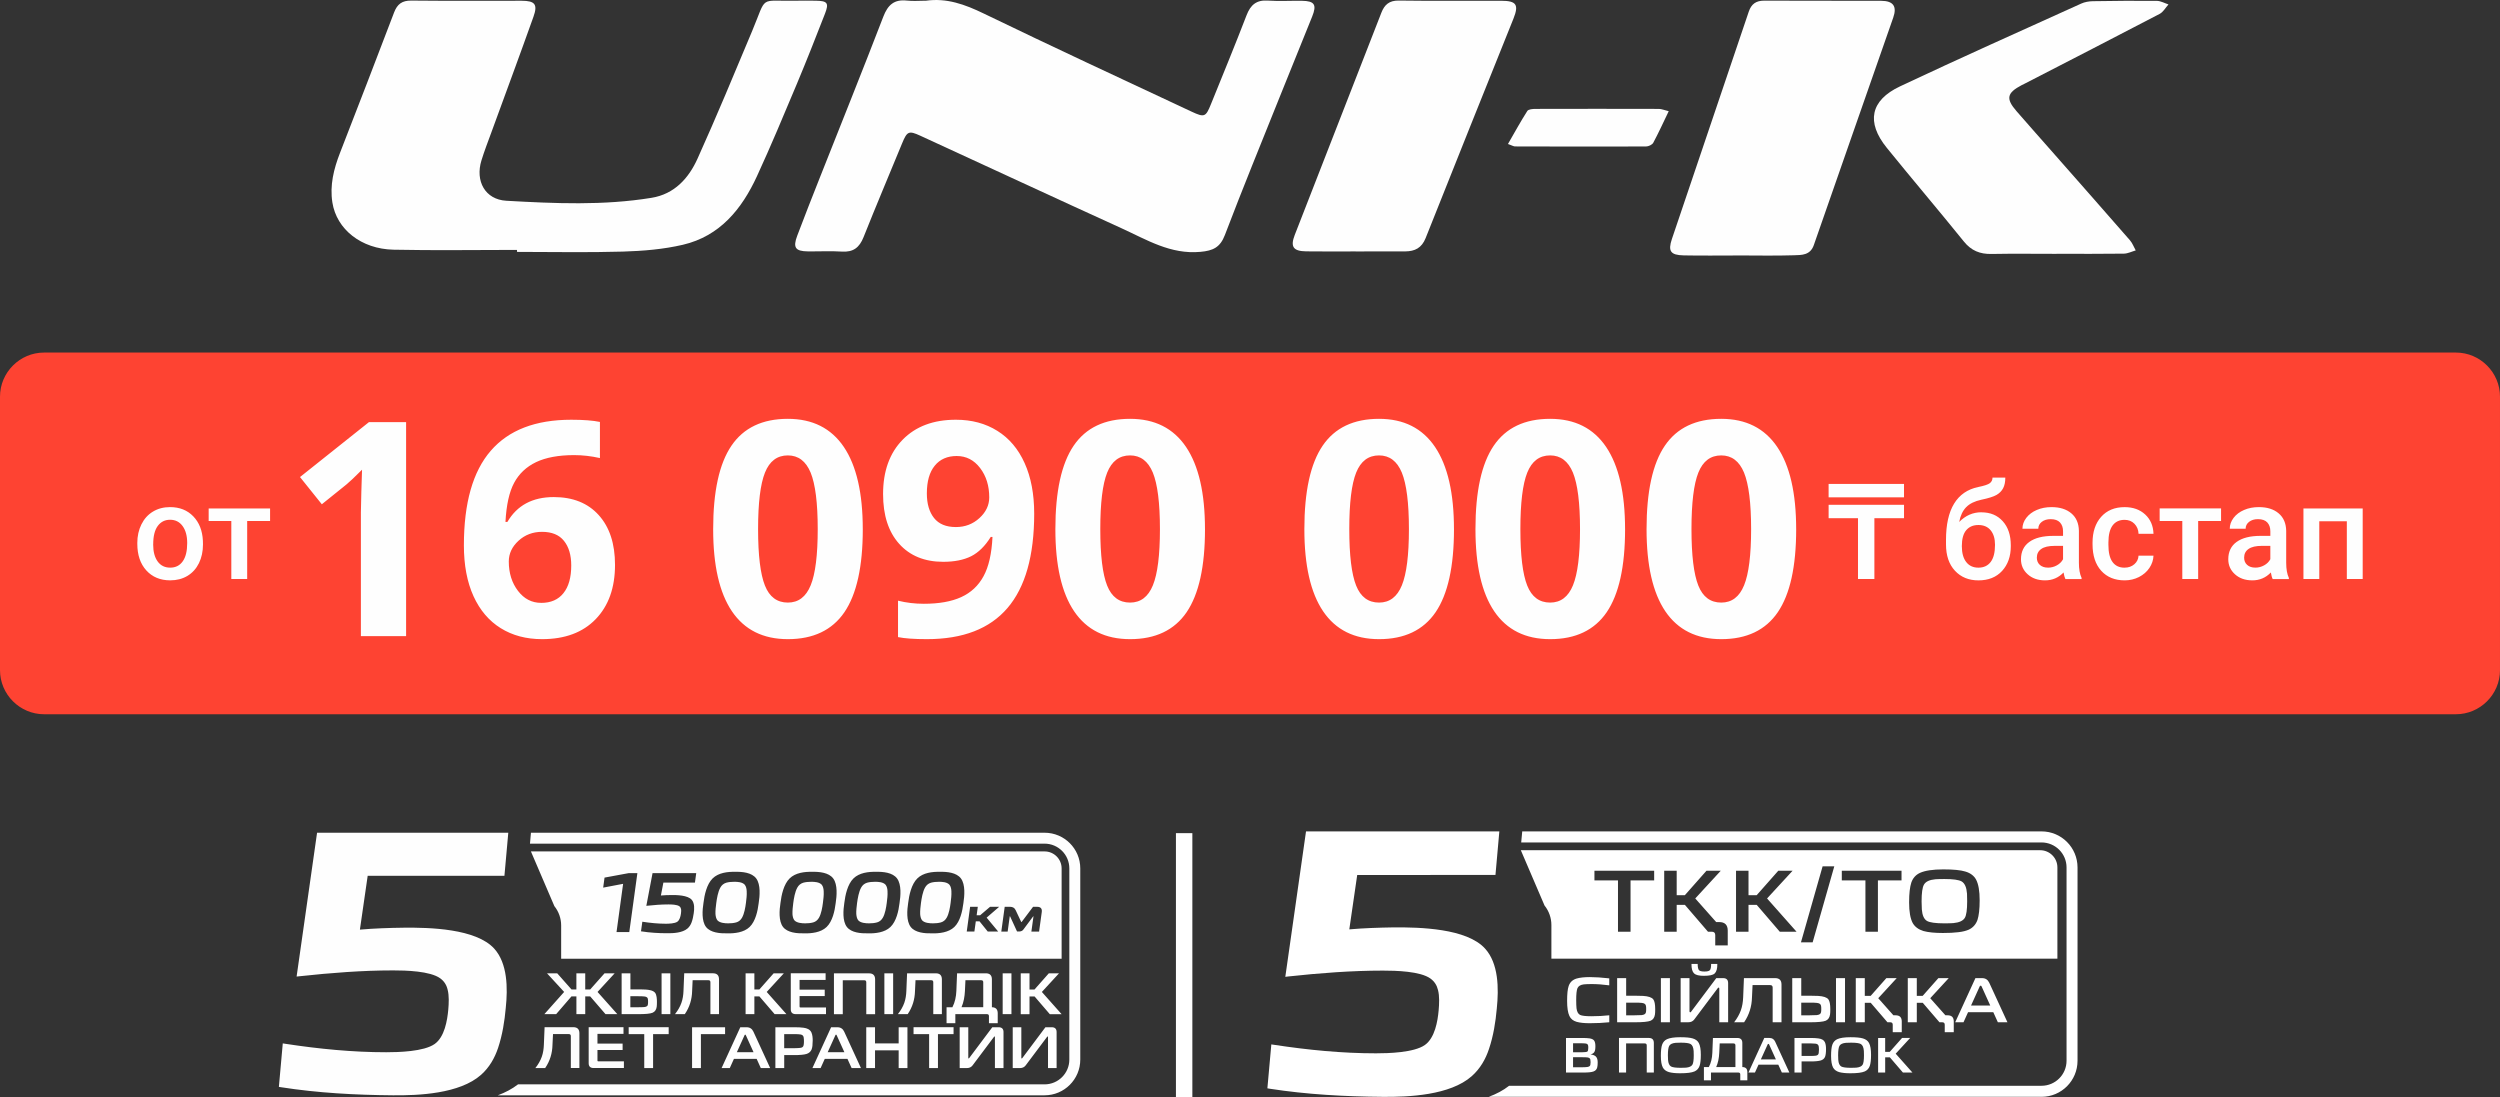
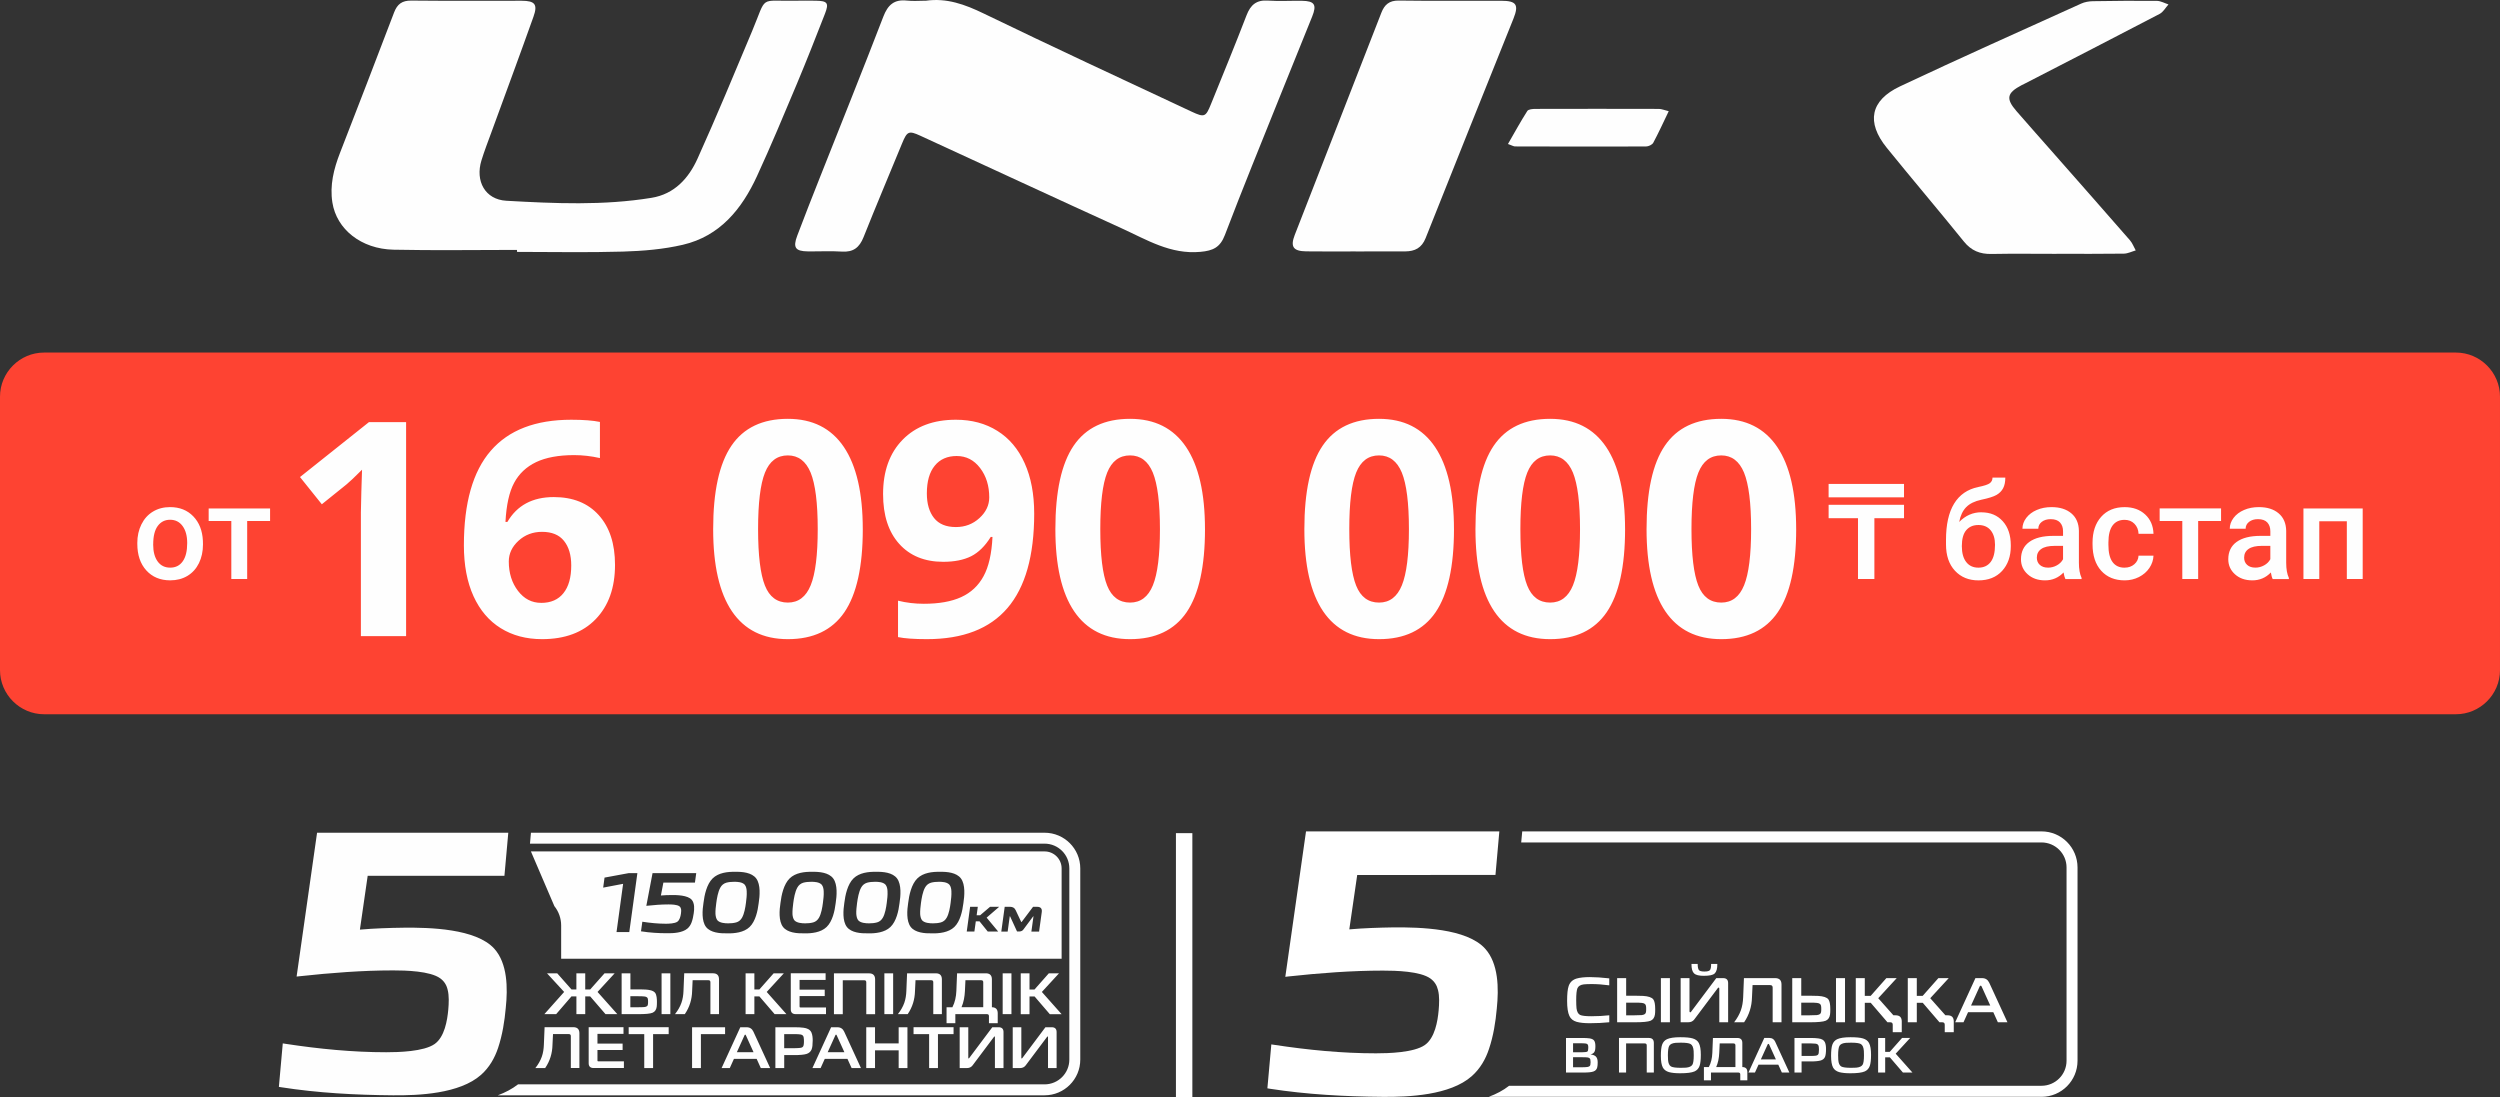
<svg xmlns="http://www.w3.org/2000/svg" xml:space="preserve" width="72.931mm" height="32.003mm" version="1.1" style="shape-rendering:geometricPrecision; text-rendering:geometricPrecision; image-rendering:optimizeQuality; fill-rule:evenodd; clip-rule:evenodd" viewBox="0 0 2173.3 953.66">
  <rect x="0" y="0" width="2173.3" height="953.66" fill="#333333" stroke="none" />
  <defs>
    <style type="text/css">
   
    .fil0 {fill:#FE4332}
    .fil2 {fill:#FEFEFE}
    .fil3 {fill:white}
    .fil5 {fill:#FEFEFE;fill-rule:nonzero}
    .fil1 {fill:#FEFEFE;fill-rule:nonzero}
    .fil4 {fill:white;fill-rule:nonzero}
   
  </style>
  </defs>
  <g id="Слой_x0020_1">
    <path class="fil0" d="M38.32 306.48l2096.64 0c21.08,0 38.33,17.25 38.33,38.33l0 237.77c0,21.08 -17.25,38.32 -38.33,38.32l-2096.64 0c-21.08,0 -38.32,-17.25 -38.32,-38.32l0 -237.77c0,-21.08 17.25,-38.33 38.32,-38.33z" />
    <path class="fil1" d="M119.36 472.11c0,-6.02 1.18,-11.46 3.58,-16.27 2.39,-4.82 5.73,-8.52 10.04,-11.11 4.31,-2.6 9.26,-3.9 14.86,-3.9 8.29,0 15.02,2.68 20.17,8.01 5.15,5.35 7.94,12.4 8.37,21.21l0.07 3.24c0,6.07 -1.17,11.45 -3.48,16.23 -2.33,4.75 -5.65,8.46 -9.98,11.08 -4.35,2.61 -9.34,3.9 -15.02,3.9 -8.65,0 -15.58,-2.9 -20.79,-8.65 -5.2,-5.76 -7.81,-13.47 -7.81,-23.08l0 -0.67 0 0 -0.01 0.01 0 -0.01zm13.79 1.17c0,6.31 1.31,11.25 3.93,14.83 2.6,3.58 6.24,5.35 10.89,5.35 4.64,0 8.28,-1.82 10.87,-5.46 2.6,-3.64 3.9,-8.94 3.9,-15.96 0,-6.2 -1.35,-11.12 -4.01,-14.75 -2.64,-3.62 -6.28,-5.46 -10.85,-5.46 -4.48,0 -8.07,1.79 -10.71,5.35 -2.66,3.58 -3.98,8.89 -3.98,16.03l-0.03 0.03 -0.02 0.04 0.01 0zm101.63 -20.36l-19.9 0 0 50.42 -13.79 0 0 -50.42 -19.69 0 0 -10.93 53.39 0 0 10.93 0.01 0 -0.01 0 -0.01 0zm1487.73 -7.55c7.74,0 13.9,2.57 18.54,7.75 4.67,5.15 6.98,12.16 6.98,21.02l0 0.69c0,8.83 -2.54,15.97 -7.56,21.48 -5.05,5.48 -11.9,8.22 -20.58,8.22 -8.44,0 -15.26,-2.8 -20.43,-8.4 -5.2,-5.6 -7.76,-13.23 -7.76,-22.9l0 -3.97c0,-13.23 2.34,-23.71 7.02,-31.41 4.7,-7.71 11.68,-12.54 20.99,-14.48 5.21,-1.05 8.6,-2.17 10.12,-3.36 1.53,-1.18 2.3,-2.8 2.3,-4.85l11.13 0c0,3.81 -0.65,6.92 -1.9,9.27 -1.25,2.4 -3.16,4.31 -5.73,5.81 -2.57,1.48 -6.98,2.89 -13.29,4.2 -5.73,1.24 -10.11,3.39 -13.12,6.47 -3,3.1 -5.02,7.36 -6.04,12.85 5.48,-5.64 11.94,-8.44 19.31,-8.44l0.03 0 0 0 0.01 0.03zm-2.72 11.03c-4.47,0 -7.97,1.51 -10.51,4.51 -2.54,3 -3.81,7.61 -3.81,13.85 0,5.92 1.25,10.51 3.77,13.77 2.5,3.28 6.04,4.94 10.64,4.94 4.59,0 8.14,-1.65 10.66,-4.95 2.52,-3.31 3.77,-8.29 3.77,-14.94 0,-5.3 -1.25,-9.49 -3.77,-12.57 -2.52,-3.08 -6.11,-4.62 -10.75,-4.62l-0.01 0 0.01 0 0 0zm75.7 46.95c-0.62,-1.17 -1.15,-3.07 -1.59,-5.69 -4.41,4.59 -9.77,6.86 -16.11,6.86 -6.18,0 -11.21,-1.77 -15.1,-5.3 -3.9,-3.51 -5.81,-7.86 -5.81,-13.05 0,-6.54 2.42,-11.6 7.27,-15.08 4.85,-3.5 11.81,-5.25 20.86,-5.25l8.44 0 0 -4.03c0,-3.19 -0.89,-5.69 -2.66,-7.63 -1.79,-1.92 -4.48,-2.87 -8.11,-2.87 -3.14,0 -5.7,0.78 -7.74,2.35 -1.99,1.56 -3,3.57 -3,5.98l-13.79 0c0,-3.39 1.13,-6.53 3.34,-9.45 2.24,-2.92 5.26,-5.23 9.1,-6.86 3.84,-1.67 8.11,-2.49 12.86,-2.49 7.18,0 12.92,1.79 17.2,5.41 4.29,3.61 6.46,8.68 6.58,15.22l0 27.7c0,5.52 0.77,9.93 2.33,13.23l0 0.97 -14.08 0 -0.02 0 0.02 -0.03 -0.01 0zm-15.15 -9.88c2.74,0 5.29,-0.66 7.7,-1.99 2.4,-1.31 4.23,-3.11 5.41,-5.34l0 -11.6 -7.43 0c-5.1,0 -8.94,0.89 -11.49,2.68 -2.57,1.79 -3.86,4.31 -3.86,7.57 0,2.65 0.89,4.74 2.64,6.31 1.77,1.56 4.12,2.35 7.05,2.35l0 0.01 0 0 -0.01 0.01zm66.55 0c3.44,0 6.3,-1.01 8.56,-3 2.28,-1.98 3.48,-4.47 3.62,-7.43l13 0c-0.13,3.84 -1.35,7.39 -3.57,10.71 -2.23,3.3 -5.25,5.92 -9.07,7.87 -3.81,1.91 -7.94,2.89 -12.38,2.89 -8.6,0 -15.41,-2.8 -20.41,-8.33 -5.03,-5.56 -7.55,-13.25 -7.55,-23.05l0 -1.41c0,-9.35 2.5,-16.83 7.49,-22.45 5.02,-5.61 11.79,-8.42 20.41,-8.42 7.31,0 13.27,2.13 17.86,6.38 4.59,4.24 7.01,9.85 7.23,16.78l-13 0c-0.12,-3.54 -1.35,-6.42 -3.59,-8.72 -2.23,-2.28 -5.11,-3.39 -8.6,-3.39 -4.47,0 -7.91,1.63 -10.33,4.85 -2.41,3.24 -3.65,8.14 -3.67,14.72l0 2.2c0,6.66 1.18,11.61 3.59,14.9 2.4,3.28 5.88,4.91 10.43,4.91l0.02 0 -0.02 0 -0.01 -0.01zm83.92 -40.55l-19.9 0 0 50.42 -13.79 0 0 -50.42 -19.69 0 0 -10.94 53.38 0 0 10.94 0.03 0 -0.03 0zm44.89 50.42c-0.63,-1.17 -1.15,-3.07 -1.59,-5.69 -4.41,4.59 -9.77,6.86 -16.11,6.86 -6.18,0 -11.21,-1.76 -15.1,-5.29 -3.9,-3.52 -5.81,-7.87 -5.81,-13.06 0,-6.54 2.41,-11.59 7.27,-15.07 4.85,-3.5 11.81,-5.26 20.86,-5.26l8.44 0 0 -4.03c0,-3.18 -0.89,-5.69 -2.65,-7.63 -1.79,-1.91 -4.48,-2.87 -8.11,-2.87 -3.15,0 -5.69,0.78 -7.74,2.35 -1.99,1.57 -3,3.57 -3,5.98l-13.79 0c0,-3.39 1.13,-6.53 3.34,-9.45 2.23,-2.92 5.26,-5.22 9.1,-6.86 3.82,-1.67 8.11,-2.49 12.86,-2.49 7.18,0 12.92,1.79 17.18,5.41 4.29,3.61 6.46,8.68 6.58,15.22l0 27.7c0,5.52 0.77,9.93 2.33,13.23l0 0.97 -14.08 0 -0.03 0 0.03 -0.02 0 -0zm-15.16 -9.89c2.73,0 5.29,-0.66 7.7,-1.99 2.4,-1.31 4.23,-3.11 5.41,-5.34l0 -11.6 -7.43 0c-5.1,0 -8.94,0.89 -11.49,2.68 -2.57,1.79 -3.86,4.31 -3.86,7.57 0,2.65 0.89,4.75 2.64,6.31 1.76,1.57 4.12,2.35 7.05,2.35l0 0.01 0 0 -0.01 0.01zm93.4 9.89l-13.79 0 0 -50.21 -23.95 0 0 50.21 -13.77 0 0 -61.36 51.51 0 0 61.36zm-398.75 -52.88l-25.75 0 0 52.88 -14.25 0 0 -52.88 -25.53 0 0 -11.62 65.54 0 0 11.62 -0.03 0 0.01 0zm0 -18.14l-65.54 0 0 -11.61 65.54 0 0 11.61z" />
    <path class="fil1" d="M804.7 0.65c18.21,-2.65 34.16,3.21 50.43,11.08 59.98,29.02 120.43,57.1 180.79,85.34 11.23,5.25 12.3,4.57 16.81,-6.6 10.41,-25.69 20.98,-51.35 30.93,-77.22 3.47,-9 8.55,-13.42 18.53,-12.73 9.87,0.66 19.8,0.04 29.71,0.18 10.86,0.16 12.94,3.39 8.83,13.6 -9.27,23.05 -18.68,46.06 -27.92,69.14 -16.13,40.22 -32.56,80.33 -47.98,120.83 -4.13,10.87 -10.39,13.67 -21.22,14.66 -25.97,2.45 -46.81,-10.57 -68.68,-20.52 -58.33,-26.56 -116.46,-53.57 -174.71,-80.35 -10.31,-4.74 -11.65,-3.99 -16.09,6.76 -11.15,27.12 -22.59,54.12 -33.43,81.35 -3.57,8.97 -8.86,13.18 -18.76,12.54 -9.87,-0.64 -19.8,-0.06 -29.71,-0.18 -10.81,-0.13 -13.08,-3.27 -9.19,-13.6 6.4,-17.01 13.08,-33.9 19.76,-50.79 18.4,-46.53 37.11,-92.95 55.08,-139.65 3.93,-10.22 9.45,-15.22 20.54,-13.98 5.35,0.61 10.85,0.1 16.29,0.1l0 0 0 0.04 -0 0.01 -0.01 -0.01z" />
    <path class="fil1" d="M449.37 217.24c-35.78,0 -71.57,0.58 -107.33,-0.18 -28.16,-0.63 -49.42,-17.81 -53.09,-41 -2.37,-15.01 1.19,-29.13 6.56,-43.01 15.81,-40.7 31.57,-81.41 47.08,-122.23 2.79,-7.3 6.96,-10.39 14.97,-10.31 31.97,0.34 63.93,0.12 95.9,0.15 11.54,0.02 14.16,3.07 10.31,13.84 -11.97,33.65 -24.41,67.12 -36.65,100.67 -2.95,8.08 -6.08,16.13 -8.6,24.33 -5.5,17.85 3.15,33.97 21.66,35.02 42.06,2.37 84.33,4.29 126.23,-2.56 19.9,-3.25 32.23,-16.95 39.94,-34 16.51,-36.61 31.91,-73.71 47.42,-110.78 13.38,-31.95 5.44,-25.92 38.17,-26.56 5.76,-0.12 11.51,-0.08 17.27,0 10.11,0.14 11.6,1.96 7.94,11.33 -7.98,20.5 -16.04,40.98 -24.55,61.28 -11.23,26.76 -22.41,53.56 -34.54,79.9 -13.16,28.56 -32.19,52.13 -64.43,59.65 -16.93,3.95 -34.7,5.41 -52.15,5.93 -30.65,0.92 -61.36,0.26 -92.05,0.26 0,-0.58 0,-1.18 0,-1.78l0 0 -0.04 0.04 0 0 -0.01 0z" />
-     <path class="fil1" d="M1511.58 222.09c-15.99,0 -31.97,0.24 -47.94,-0.08 -11.48,-0.24 -13.78,-3.71 -10.19,-14.34 22.22,-65.83 44.55,-131.62 66.76,-197.48 2.24,-6.66 6.28,-9.66 13.48,-9.62 33.88,0.2 67.75,0 101.64,0.14 10.57,0.04 13.92,4.81 10.49,14.62 -22.98,65.94 -46.11,131.81 -69.04,197.76 -3.09,8.86 -10.55,8.62 -17.25,8.82 -15.97,0.52 -31.95,0.18 -47.94,0.16l0 0 0 0.02 0.01 0z" />
    <path class="fil1" d="M1787.8 220.67c-18.85,0 -37.73,-0.26 -56.56,0.1 -10.01,0.2 -17.59,-2.85 -24.07,-10.89 -22.07,-27.34 -44.85,-54.08 -66.96,-81.4 -17.99,-22.22 -14.34,-41.2 11.48,-53.38 52.23,-24.63 104.96,-48.16 157.56,-71.99 3.07,-1.4 6.74,-2.01 10.17,-2.07 18.53,-0.3 37.07,-0.48 55.6,-0.28 3.37,0.04 6.74,2.01 10.09,3.09 -2.53,2.78 -4.51,6.55 -7.64,8.2 -39.01,20.4 -78.19,40.49 -117.32,60.66 -0.84,0.44 -1.72,0.82 -2.57,1.26 -13,6.82 -14.04,11.77 -4.6,22.64 10.89,12.54 21.92,24.95 32.9,37.41 21.94,24.93 43.93,49.85 65.75,74.88 2.17,2.49 3.35,5.84 5,8.79 -3.43,0.98 -6.86,2.75 -10.31,2.81 -19.5,0.28 -38.99,0.14 -58.49,0.12l0 0 -0.02 0.04 -0 0 0 0z" />
    <path class="fil1" d="M1178.53 218.56c-14.38,0 -28.74,0.16 -43.13,-0.06 -11.17,-0.16 -13.84,-3.99 -9.85,-14.26 25.05,-64.45 50.21,-128.83 75.32,-193.24 2.67,-6.86 6.82,-10.63 15.05,-10.51 29.69,0.42 59.39,0.12 89.1,0.18 13.22,0.02 15.52,3.35 10.67,15.51 -25.48,63.58 -51.11,127.11 -76.35,190.79 -3.43,8.64 -9.41,11.51 -17.69,11.57 -14.36,0.1 -28.74,0.04 -43.12,0.04l0 0.02 0 -0.04 0 0z" />
    <path class="fil1" d="M1310.89 125.19c5.79,-10.03 10.99,-19.56 16.83,-28.71 0.98,-1.52 4.67,-1.81 7.12,-1.81 35.74,-0.1 71.47,-0.1 107.21,0 2.35,0 4.7,1.06 8.6,1.99 -4.77,9.91 -8.83,18.83 -13.44,27.44 -0.94,1.75 -4.15,3.23 -6.32,3.23 -37.97,0.16 -75.94,0.06 -113.89,-0.04 -1.14,0 -2.31,-0.76 -6.1,-2.12l0 0 -0.02 0.02 0 0 0.01 0z" />
    <path class="fil2" d="M487.81 833.42l435.08 0 0 -78.48c0,-8.16 -6.64,-14.79 -14.79,-14.79l-446.57 0 20.38 47.54c3.82,4.78 5.91,10.7 5.91,16.82l0 28.93 0 -0.01 0.01 -0.01 0 0 -0.01 0zm53.9 -65.1l-17.36 3.3 1.18 -8.71 20.87 -3.86 7.68 0 -7.03 51.22 -11.1 0 5.73 -41.94 0.03 0 0.01 0 0 -0.01 -0.01 0zm34.97 -1.04l-2.15 11.18c2.97,-0.24 5.93,-0.37 8.92,-0.38 4.85,-0.07 14.4,0.1 17.89,4.13 2.6,3.01 2.28,8.12 1.72,11.78 -0.37,2.68 -0.95,5.43 -1.9,7.99 -0.77,2.02 -1.93,3.85 -3.58,5.24 -4.36,3.71 -12.26,4.14 -17.69,4.05 -7.44,0 -14.95,-0.46 -22.32,-1.62l-0.34 -0.05 1.15 -8.33 0.37 0.05c6.63,1.01 13.36,1.69 20.07,1.69 2.67,0 7.63,-0.16 9.93,-1.69 2.11,-1.44 2.87,-4.71 3.2,-7.06 0.16,-1.22 0.33,-2.85 0.07,-4.06 -0.18,-0.98 -0.63,-1.76 -1.42,-2.35 -2.01,-1.51 -7.03,-1.62 -9.44,-1.62 -6.25,0 -12.59,0.49 -18.81,1.17l-0.49 0.05 5.41 -28.44 37.97 0 -1.13 8.25 -27.39 0 0 -0.02 -0.03 0 0 0.02 0 0.02zm55.3 44.08c-5.86,0.13 -14.29,-0.46 -18.22,-5.55 -4,-5.2 -3.16,-14.79 -2.23,-20.84 0.86,-6.94 2.78,-16.26 7.99,-21.37 5.03,-4.93 12.98,-5.88 19.7,-5.72 5.97,-0.13 14.28,0.53 18.18,5.78 3.99,5.36 3.08,15.28 2.13,21.43 -0.83,6.81 -2.74,15.83 -7.91,20.77 -5.01,4.8 -13.07,5.66 -19.67,5.52l0 0 0.03 -0.01 0 0.01 -0.01 -0.01zm66.94 0c-5.86,0.13 -14.29,-0.46 -18.22,-5.55 -4,-5.2 -3.16,-14.79 -2.23,-20.84 0.85,-6.94 2.78,-16.26 7.99,-21.37 5.02,-4.93 12.97,-5.88 19.68,-5.72 5.97,-0.13 14.28,0.53 18.19,5.78 3.99,5.36 3.07,15.28 2.14,21.43 -0.84,6.81 -2.74,15.83 -7.91,20.77 -5.01,4.8 -13.07,5.66 -19.67,5.52l0 0 0.03 -0.01 0 0.01 -0 -0.01zm55.51 0c-5.87,0.13 -14.32,-0.46 -18.23,-5.55 -4,-5.2 -3.14,-14.79 -2.23,-20.84 0.86,-6.94 2.78,-16.26 7.99,-21.37 5.04,-4.93 12.98,-5.88 19.7,-5.72 5.97,-0.13 14.28,0.53 18.18,5.78 3.99,5.36 3.07,15.28 2.13,21.43 -0.83,6.81 -2.74,15.83 -7.91,20.77 -5.01,4.8 -13.07,5.66 -19.65,5.52l0 0 0.01 -0.01 0 0.01 -0 -0.01zm55.5 0c-5.86,0.13 -14.29,-0.46 -18.22,-5.55 -4,-5.2 -3.16,-14.79 -2.23,-20.84 0.86,-6.94 2.78,-16.26 7.99,-21.37 5.02,-4.93 12.98,-5.88 19.7,-5.72 5.97,-0.13 14.29,0.53 18.2,5.78 3.99,5.36 3.07,15.28 2.13,21.43 -0.85,6.81 -2.74,15.83 -7.9,20.77 -5.01,4.8 -13.08,5.66 -19.67,5.52l-0.01 0 0.01 -0.01 0 0.01 0 -0.01zm39.08 -15.73l3.06 0 8.64 -7.36 7.91 0 -10.92 9.44 10.05 12.1 -9.07 0 -7.18 -8.91 -3.22 0 -1.23 8.91 -6.65 0 2.95 -21.53 6.67 0 -1.01 7.36 0.03 0 -0.03 0 0 -0.01 -0 -0.01zm21.44 14.19l2.95 -21.53 4.66 0c2.2,0 3.93,0.86 4.86,2.92l4.78 10.12c0.05,0.13 0.11,0.25 0.24,0.28 0.07,-0.03 0.27,-0.25 0.33,-0.31l9.78 -13 3.7 0c2.93,0.04 4.25,1.59 3.88,4.49l-2.34 17.06 -6.7 0 1.8 -13.07c0,-0.05 0.03,-0.28 -0.04,-0.31 -0.07,0 -0.25,0.18 -0.28,0.24l-8.37 11.26c-0.76,1.08 -1.82,1.64 -3.16,1.74l-2.43 0 -5.99 -13.03c-0.01,-0.04 -0.13,-0.21 -0.21,-0.21 -0.11,0.03 -0.16,0.3 -0.16,0.39l-1.78 12.97 -5.49 0 -0.03 -0.03 0.01 -0.01 0 0.01 0 -0.01zm-248.46 -15.12c0.13,1.77 0.52,3.96 1.7,5.37 2.13,2.31 6.48,2.6 9.4,2.6 2.26,-0.01 4.69,-0.18 6.89,-0.8 2.26,-0.63 3.9,-2.06 5.06,-4.08 1.98,-3.45 2.91,-8.94 3.41,-12.82 0.43,-3.23 0.87,-6.94 0.67,-10.2 -0.08,-1.94 -0.46,-4.09 -1.67,-5.64 -2.11,-2.37 -6.37,-2.63 -9.3,-2.57 -2.26,0 -4.64,0.18 -6.83,0.8 -2.31,0.71 -4,2.16 -5.16,4.29 -2.03,3.67 -2.95,9.3 -3.5,13.41 -0.41,3.11 -0.83,6.55 -0.69,9.67l0.03 0 0 -0.01 0 -0.01 -0 -0.01zm66.92 0c0.13,1.77 0.52,3.96 1.7,5.37 2.12,2.31 6.47,2.6 9.38,2.6 2.26,-0.01 4.7,-0.18 6.9,-0.8 2.26,-0.63 3.9,-2.06 5.06,-4.08 2,-3.45 2.91,-8.94 3.41,-12.82 0.43,-3.23 0.88,-6.94 0.69,-10.2 -0.08,-1.94 -0.46,-4.09 -1.67,-5.64 -2.11,-2.37 -6.37,-2.63 -9.3,-2.57 -2.26,0 -4.64,0.18 -6.83,0.8 -2.28,0.71 -3.99,2.16 -5.16,4.29 -2.02,3.67 -2.97,9.3 -3.5,13.41 -0.38,3.11 -0.8,6.55 -0.68,9.67l-0.01 -0.01 0 -0.01 0.02 -0.01zm55.5 0c0.13,1.77 0.52,3.96 1.7,5.37 2.12,2.31 6.48,2.6 9.38,2.6 2.28,-0.01 4.7,-0.18 6.9,-0.8 2.26,-0.63 3.9,-2.06 5.06,-4.08 2,-3.45 2.91,-8.94 3.41,-12.82 0.43,-3.23 0.87,-6.94 0.67,-10.2 -0.07,-1.94 -0.45,-4.09 -1.67,-5.64 -2.11,-2.37 -6.37,-2.63 -9.3,-2.57 -2.26,0 -4.64,0.18 -6.83,0.8 -2.31,0.71 -3.99,2.16 -5.16,4.29 -2.02,3.67 -2.95,9.3 -3.51,13.41 -0.39,3.11 -0.81,6.55 -0.68,9.67l0.04 0 0 -0.01 -0.01 -0.01 0.01 -0.01zm55.51 0c0.13,1.77 0.52,3.96 1.7,5.37 2.13,2.31 6.48,2.6 9.38,2.6 2.26,-0.01 4.7,-0.18 6.9,-0.8 2.26,-0.63 3.9,-2.06 5.06,-4.08 2,-3.45 2.91,-8.94 3.41,-12.82 0.43,-3.23 0.87,-6.94 0.69,-10.2 -0.07,-1.94 -0.45,-4.09 -1.67,-5.64 -2.11,-2.37 -6.37,-2.63 -9.3,-2.57 -2.26,0 -4.64,0.18 -6.83,0.8 -2.31,0.71 -3.99,2.16 -5.16,4.29 -2.02,3.67 -2.95,9.3 -3.5,13.41 -0.41,3.11 -0.8,6.55 -0.68,9.67l-0.01 -0.01 0 -0.01 0.01 -0.01zm-303.14 65.47l4.28 0 0 -14.06 7.69 0 0 14.06 4.29 0 12.49 -14.06 8.82 0 -14.9 16.19 17.22 19.32 -10.28 0 -13.31 -15.42 -4.32 0 0 15.42 -7.68 0 0 -15.42 -4.32 0 -13.29 15.42 -10.26 0 17.21 -19.32 -14.89 -16.19 8.87 0 12.44 14.06 -0.01 0 0 0 -0.02 0 -0 0zm51.25 -0.09l6.52 0c1.28,0 2.54,0.02 3.82,0.05 0.96,0.01 1.94,0.05 2.89,0.11 2.55,0.15 6.55,0.63 8.24,2.83 1.43,1.85 1.58,5.72 1.58,7.95 0,0.8 -0.01,1.62 -0.05,2.43 -0.01,0.59 -0.08,1.19 -0.15,1.78 -0.34,2.31 -1.38,4.23 -3.6,5.16 -0.62,0.25 -1.29,0.41 -1.94,0.55 -0.89,0.18 -1.82,0.3 -2.74,0.39 -1.18,0.11 -2.37,0.18 -3.57,0.21 -1.47,0.05 -2.92,0.08 -4.4,0.08l-14.24 0 0 -35.49 7.63 0 0 13.97 0 -0.05 -0.01 0.03 0.03 -0.01 -0.01 0.01zm34.72 -13.96l0 35.49 -7.63 0 0 -35.49 7.63 0zm19.37 6l-0.44 9.37c-0.16,7.28 -2.19,14 -6.29,20.01l-0.08 0.09 -8.53 0 0.3 -0.38c2.23,-2.86 4.08,-6.01 5.29,-9.42 1.17,-3.31 1.67,-6.85 1.8,-10.33l0.63 -15.37 25.09 0c3.39,0.04 5.12,1.77 5.16,5.16l0 30.33 -7.48 0 0 -27.74c0,-1.21 -0.59,-1.74 -1.8,-1.74l-13.69 0 0.01 0.01 0.03 0.02 0 -0.01zm53.67 8.06l4.32 0 12.44 -14.07 8.87 0 -14.9 16.19 17.16 19.32 -10.26 0 -13.25 -15.42 -4.38 0 0 15.42 -7.63 0 0 -35.49 7.63 0 0 14.07 -0.01 -0.03 0.01 -0.01 0.01 -0.01 -0.01 0.01zm39.29 -8.25l0 8.4 21.87 0 0 5.58 -21.87 0 0 9.16c0,0.51 0.22,0.72 0.72,0.72l22.26 0 0 5.8 -26.49 0c-2.7,-0.04 -4.12,-1.44 -4.13,-4.13l0 -31.37 30.28 0 0 5.8 -22.64 0 0.03 0.01 0 0.03 -0.01 0 -0.01 0zm37.56 0.21l0 29.49 -7.68 0 0 -35.49 30.63 0c3.39,0.04 5.13,1.78 5.16,5.16l0 30.33 -7.68 0 0 -27.69c0,-1.22 -0.56,-1.8 -1.8,-1.8l-18.64 0 -0.03 0 0.01 0 0.01 0 0.02 0zm43.79 -6.01l0 35.49 -7.63 0 0 -35.49 7.63 0zm19.44 6.01l-0.45 9.37c-0.16,7.28 -2.21,14 -6.29,20.01l-0.08 0.09 -8.53 0 0.3 -0.38c2.23,-2.85 4.08,-6.01 5.29,-9.42 1.17,-3.29 1.67,-6.85 1.8,-10.33l0.63 -15.37 25.09 0c3.39,0.03 5.13,1.78 5.16,5.16l0 30.33 -7.48 0 0 -27.75c0,-1.21 -0.59,-1.74 -1.8,-1.74l-13.69 0 0.01 0.01 0.03 0.02 0.01 -0zm32.07 23.48c2.26,-4.38 3.24,-9.24 3.44,-14.15l0.62 -15.37 25.11 0c3.39,0.04 5.13,1.78 5.16,5.16l0 24.33c3.34,0.07 5.04,1.8 5.07,5.16l0 8.72 -7.63 0 0 -6.13c0,-1.19 -0.56,-1.74 -1.74,-1.74l-27.48 0 0 7.86 -7.63 0 0 -13.87 5.09 0 -0.01 0 0.03 0 -0.01 0 -0.02 0.01zm51.33 -29.5l0 35.49 -7.63 0 0 -35.49 7.63 0zm15.72 14.07l4.32 0 12.44 -14.07 8.86 0 -14.9 16.19 17.16 19.32 -10.26 0 -13.25 -15.42 -4.38 0 0 15.42 -7.63 0 0 -35.49 7.63 0 0 14.06 0 -0.02 0.03 0 0 -0.01 -0.02 0.01zm-414.25 38.8l-0.46 9.36c-0.16,7.28 -2.19,14 -6.29,20.02l-0.07 0.09 -8.53 0 0.3 -0.38c2.24,-2.86 4.08,-6.01 5.29,-9.42 1.18,-3.3 1.67,-6.84 1.81,-10.35l0.63 -15.37 25.1 0c3.37,0.04 5.12,1.78 5.16,5.16l0 30.32 -7.45 0 0 -27.74c0,-1.21 -0.59,-1.74 -1.8,-1.74l-13.68 0 -0.01 0.03 -0.01 0.02 0.03 0.02 0 -0.02zm38.64 -0.21l0 8.41 21.87 0 0 5.58 -21.87 0 0 9.16c0,0.49 0.21,0.72 0.72,0.72l22.27 0 0 5.8 -26.49 0c-2.7,-0.03 -4.12,-1.44 -4.13,-4.13l0 -31.37 30.27 0 0 5.8 -22.63 0 0 0.01 0 0.01 -0.01 0.01 0 0.01zm48.36 0.21l0 29.49 -7.68 0 0 -29.49 -13.54 0 0 -6.01 34.78 0 0 6.01 -13.54 0 -0.01 0 -0.01 0 -0.01 0zm41.57 0l0 29.49 -7.68 0 0 -35.49 28.7 0 0 6.01 -21.02 0 0 0 0 -0.01 0 -0.01zm48.44 21.52l-19.74 0 -3.6 7.98 -7.12 0 16.26 -35.49 5.5 0c2.78,0 4.75,1.32 5.91,3.85l14.57 31.66 -8.14 0 -3.6 -7.97 -0.03 -0.02 -0.01 -0.01 0.01 0zm23.98 -3.31l0 11.28 -7.68 0 0 -35.49 16.43 0c1.52,0 3.04,0.04 4.55,0.11 1.21,0.07 2.4,0.16 3.6,0.34 2.73,0.37 5.52,1.38 6.73,4.04 0.93,2.06 1.14,4.71 1.14,6.95 0,1.57 -0.08,3.19 -0.25,4.78 -0.13,1.08 -0.37,2.23 -0.77,3.24l0 0c-0.85,1.89 -2.34,3.11 -4.31,3.74 -0.64,0.2 -1.32,0.34 -2.01,0.47 -0.82,0.13 -1.63,0.25 -2.46,0.31 -2.06,0.18 -4.13,0.24 -6.22,0.24l-8.75 0 -0.03 0 0.03 0 -0.03 -0.01 0.02 0.01zm54.99 3.31l-19.75 0 -3.6 7.98 -7.13 0 16.26 -35.49 5.47 0c2.78,0 4.75,1.32 5.91,3.85l14.57 31.66 -8.12 0 -3.6 -7.97 0 -0.02 -0.01 -0.01 0.01 0 -0.01 0zm23.95 -13.46l20.55 0 0 -14.06 7.63 0 0 35.49 -7.63 0 0 -15.42 -20.55 0 0 15.42 -7.63 0 0 -35.49 7.63 0 0 14.06zm54.71 -8.06l0 29.49 -7.68 0 0 -29.49 -13.54 0 0 -6.01 34.79 0 0 6.01 -13.54 0 -0.01 0 -0.01 0 -0.01 0zm26.6 21.11l0.13 0.04c0.12,-0.01 0.33,-0.25 0.41,-0.31l20.1 -26.84 5.62 0c2.67,0.04 4.09,1.41 4.13,4.09l0 31.41 -7.47 0 0 -26.93c0,-0.1 -0.01,-0.5 -0.15,-0.54l-0.01 0 -0.13 -0.05c-0.16,0.01 -0.38,0.25 -0.5,0.37l-18.62 24.81c-1.23,1.64 -2.95,2.34 -4.96,2.34l-6.27 0 0 -35.49 7.48 0 0 26.55c0,0.21 0.01,0.5 0.25,0.59l-0.01 -0.03 -0.01 -0.01 0.01 0.01 0 -0zm46.18 0l0.13 0.04c0.11,-0.01 0.34,-0.25 0.41,-0.31l20.1 -26.84 5.6 0c2.67,0.04 4.09,1.41 4.13,4.09l0 31.41 -7.48 0 0 -26.93c0,-0.1 0,-0.5 -0.15,-0.54l-0.01 0 -0.13 -0.05c-0.16,0.01 -0.38,0.25 -0.5,0.37l-18.62 24.81c-1.22,1.64 -2.95,2.34 -4.96,2.34l-6.3 0 0 -35.49 7.48 0 0 26.55c0,0.21 0.04,0.5 0.24,0.59l0.01 -0.03 0.03 -0.01 0.01 0.01 0.01 -0zm-340.19 -54.08l0 9.59 6.57 0c1.05,0 2.09,0 3.14,-0.03 0.76,-0.03 1.52,-0.05 2.26,-0.12 1.29,-0.11 3.01,-0.52 3.23,-2.04l0 -0.01 0 -0.01c0.07,-0.34 0.11,-0.7 0.15,-1.05 0.04,-0.5 0.05,-1 0.05,-1.49 0,-0.49 -0.01,-1 -0.05,-1.48 -0.04,-0.34 -0.07,-0.72 -0.15,-1.05l0 0 0 -0.01c-0.24,-1.52 -1.77,-1.95 -3.08,-2.09l0 0c-0.72,-0.08 -1.49,-0.13 -2.23,-0.15 -1.13,-0.05 -2.26,-0.05 -3.39,-0.05l-6.52 0 0 0.01 0.01 -0.01 0 -0.01 0 0zm291.3 -13.91l-0.44 9.37c-0.24,4.8 -1.05,9.68 -2.98,14.12l18.9 0 0 -21.74c0,-1.21 -0.59,-1.74 -1.8,-1.74l-13.69 0 0 0 0.01 0 -0 -0.01zm-198.69 62.59l14.49 0 -6.7 -14.8 0 -0.01c-0.1,-0.26 -0.24,-0.46 -0.55,-0.46 -0.28,0 -0.44,0.22 -0.55,0.46l0 0 -6.7 14.79 0 0.03 0 -0.01 0.01 0 0.01 -0.01zm41.13 -15.73l0 12.22 9.42 0c0.83,0 1.67,-0.01 2.52,-0.08 0.7,-0.03 1.39,-0.09 2.08,-0.18l0.01 0c1.53,-0.16 2.63,-0.83 2.89,-2.43l0 0c0.21,-1.08 0.25,-2.23 0.25,-3.36 0,-1.13 -0.05,-2.28 -0.25,-3.41l0 0c-0.25,-1.58 -1.39,-2.26 -2.91,-2.49 -0.68,-0.09 -1.38,-0.15 -2.08,-0.2 -0.83,-0.05 -1.67,-0.07 -2.52,-0.07l-9.42 0 0 0 0.01 0 -0 0zm37.84 15.73l14.49 0 -6.72 -14.8 0 -0.01c-0.09,-0.26 -0.24,-0.46 -0.54,-0.46 -0.3,0 -0.45,0.22 -0.55,0.46l0 0 -6.7 14.79 0 0.03 0 -0.01 0.01 0 0.01 -0.01zm-269.24 27.96c-5.13,3.99 -11.09,7.09 -17.55,9.5l475.3 0c17.14,0 31.04,-13.9 31.04,-31.04l0 -166.21c0,-17.14 -13.9,-31.01 -31.04,-31.01l-446.5 0 -0.85 9.49 447.35 0c11.89,0 21.53,9.65 21.53,21.52l0 166.21c0,11.89 -9.65,21.53 -21.53,21.53l-457.73 0 -0.01 -0.01 -0.01 0 0 0.01 -0.01 0.01zm-130.68 -181.29l-6.76 46.76c12.66,-1.08 25.29,-1.52 37.91,-1.67 22.81,-0.26 63.02,0.8 78.82,18.15 11.67,12.82 11.89,34.41 10.07,51.55 -1.02,11.55 -2.92,23.56 -6.68,34.83 -2.95,8.84 -7.64,17.01 -14.8,23.37 -18.62,16.54 -54.29,18.01 -76.6,17.8 -32.59,-0.28 -65.37,-2.02 -97.18,-7.01l-1.98 -0.31 3.39 -37.81 2.68 0.41c28.6,4.36 57.9,7.28 87.26,7.28 10.58,0 32.62,-0.52 42.06,-7.15 8.69,-6.1 11.04,-20.63 11.87,-29.85 0.49,-5.39 0.8,-12.18 -0.55,-17.35 -0.95,-4.17 -3.07,-7.44 -6.45,-9.91 -8.79,-6.37 -30,-6.89 -40.9,-6.89 -26.86,0 -54.21,2.15 -81.15,5.06l-2.8 0.3 17.79 -125.04 166.23 0 -3.36 37.47 -118.86 0 0.01 0.01 -0.01 0.01 0.01 -0.03 -0.02 0.01z" />
    <path class="fil3" d="M1211.3 806.19c-12.77,0.21 -25.55,0.61 -38.32,1.72l6.87 -47.26 0 0c0,0 120.19,-0.06 120.19,-0.06l3.37 -37.85 -168.06 0 -18 126.43 2.82 -0.34c27.27,-2.95 54.94,-5.07 82.07,-5.07 10.99,0 32.48,0.48 41.34,6.93 3.44,2.54 5.56,5.84 6.53,10.03 1.37,5.22 1.03,12.09 0.55,17.52 -0.82,9.34 -3.23,24.03 -12.02,30.22 -9.54,6.66 -31.79,7.21 -42.51,7.21 -29.67,0 -59.27,-2.96 -88.18,-7.35l-2.75 -0.41 -3.43 38.18 1.99 0.35c32.14,5.01 65.31,6.79 98.28,7.07 22.52,0.21 58.59,-1.31 77.4,-17.99 7.29,-6.46 12.02,-14.7 14.97,-23.63 3.85,-11.4 5.77,-23.56 6.8,-35.23 1.79,-17.31 1.59,-39.14 -10.23,-52.06 -15.93,-17.58 -56.59,-18.6 -79.67,-18.4l-0 0zm563.43 -83.45l-451.42 0 -0.9 9.61 452.31 0c12.02,0 21.77,9.75 21.77,21.71l0 168.05c0,12.02 -9.75,21.77 -21.77,21.77l-462.82 0c-5.15,4.05 -11.2,7.21 -17.72,9.61l480.54 0c17.31,0 31.32,-14.01 31.32,-31.38l0 -167.99c0,-17.37 -14.01,-31.38 -31.32,-31.38z" />
-     <path class="fil3" d="M1773.56 739.09l-451.48 0 20.61 48.08c3.84,4.8 5.97,10.78 5.97,16.96l0 29.26 439.88 0 0 -79.32c0,-8.25 -6.73,-14.97 -14.98,-14.97zm-335.55 26.23l-20.54 0 0 44.64 -10.92 0 0 -44.64 -20.47 0 0 -8.38 51.92 0 0 8.38zm63.94 56.53l-10.85 0 0 -8.94c0,-1.99 -1.03,-2.95 -3.02,-2.95l-3.3 0 -20.06 -23.34 -7.14 0 0 23.34 -10.85 0 0 -53.02 10.85 0 0 21.29 7.08 0 18.82 -21.29 12.43 0 -22.18 24.1 18.2 20.53 2.61 0c4.94,0 7.42,2.48 7.42,7.42l0 12.85zm45.26 -11.89l-20.05 -23.34 -7.14 0 0 23.34 -10.85 0 0 -53.02 10.85 0 0 21.29 7.07 0 18.82 -21.29 12.43 0 -22.19 24.1 25.62 28.91 -14.56 0zm28.57 9.2l-10.16 0 18.82 -66.07 10.16 0 -18.82 66.07zm77.26 -53.84l-20.53 0 0 44.64 -10.85 0 0 -44.64 -20.54 0 0 -8.38 51.92 0 0 8.38zm66 34.47c-1.45,3.92 -3.92,6.66 -7.56,8.38 -2.34,1.03 -5.29,1.78 -9,2.2 -3.64,0.48 -8.17,0.69 -13.53,0.69 -7.01,0 -12.63,-0.55 -16.89,-1.71 -4.4,-1.38 -7.48,-3.71 -9.34,-7.01 -2.07,-3.92 -3.09,-9.82 -3.09,-17.86 0,-8.04 0.69,-13.46 1.92,-17.24 1.37,-3.98 3.92,-6.79 7.55,-8.45 4.4,-1.99 11.12,-3.02 20.19,-3.02 9.07,0 15.11,0.62 19.17,1.85 4.46,1.3 7.62,3.71 9.41,7.07 2.06,3.91 3.09,9.89 3.09,18 0,7.63 -0.69,13.32 -1.92,17.1zm-13.81 -33.58c-2.4,-1.37 -7.42,-2.06 -14.97,-2.06 -3.23,0 -5.77,0.06 -7.76,0.2 -5.08,0.48 -8.44,1.99 -9.96,4.67 -1.37,2.34 -2.06,7.21 -2.06,14.56 0,2.88 0.07,5.22 0.21,7.01 0.41,5.14 1.92,8.52 4.53,10.02 2.41,1.37 7.42,2.07 15.04,2.07 3.36,0 5.97,-0.07 7.83,-0.21 5.08,-0.48 8.38,-1.99 9.95,-4.53 1.37,-2.27 2.06,-7.08 2.06,-14.36 0,-2.13 -0.06,-4.33 -0.13,-6.65 -0.41,-5.49 -1.92,-9.07 -4.74,-10.72l0.01 0z" />
    <path class="fil4" d="M1382.06 889.5c-4.73,0 -8.56,-0.38 -11.51,-1.22 -3,-0.89 -5.06,-2.56 -6.23,-5.06 -1.34,-2.84 -2,-7.24 -2,-13.13 0,-5.95 0.44,-10.29 1.34,-12.9 1.11,-3.28 3.39,-5.45 6.84,-6.51 2.84,-0.83 6.73,-1.28 11.62,-1.28 4.78,0 10.4,0.39 16.85,1.11l0 6.06c-5.39,-0.72 -10.51,-1.11 -15.35,-1.11 -2.95,0 -5.23,0.11 -6.84,0.27 -2.83,0.39 -4.61,1.45 -5.45,3.28 -0.72,1.67 -1.11,5.12 -1.11,10.4 0,3.11 0.11,5.51 0.28,7.18 0.39,3 1.45,4.9 3.17,5.73 1.56,0.72 4.78,1.11 9.68,1.11 5.39,0 10.57,-0.28 15.63,-0.83l0 6.06c-5.39,0.56 -11.01,0.83 -16.91,0.83zm31.59 -39.2l0 15.29 7.4 0c3.11,0 5.56,0.06 7.34,0.17 4.56,0.28 7.51,1.28 8.84,3 1.11,1.45 1.67,4.29 1.67,8.56 0,2.01 -0.06,3.51 -0.22,4.57 -0.39,2.72 -1.67,4.56 -3.78,5.45 -2.17,0.89 -6.73,1.34 -13.74,1.34l-15.35 0 0 -38.37 7.84 0zm7.45 32.31c2.62,0 4.56,-0.05 5.95,-0.16 2.28,-0.23 3.56,-1.06 3.78,-2.45 0.17,-0.61 0.22,-1.56 0.22,-2.84 0,-1.28 -0.05,-2.22 -0.22,-2.83 -0.22,-1.45 -1.45,-2.28 -3.61,-2.5 -1.22,-0.16 -3.28,-0.22 -6.17,-0.22l-7.4 0 0 11.01 7.45 0zm30.59 -32.31l0 38.37 -7.84 0 0 -38.37 7.84 0zm17.02 0l0 28.8c0,0.5 0.17,0.78 0.44,0.89l0.22 0.06c0.16,0 0.39,-0.17 0.67,-0.45l21.97 -29.31 6.01 0c2.83,0.05 4.23,1.45 4.28,4.22l0 34.15 -7.68 0 0 -29.25c0,-0.5 -0.11,-0.78 -0.39,-0.83l-0.17 -0.06c-0.22,0 -0.5,0.17 -0.78,0.5l-20.41 27.2c-1.22,1.62 -2.95,2.45 -5.23,2.45l-6.62 0 0 -38.37 7.68 0zm12.46 -2c-4.12,0 -6.95,-0.67 -8.45,-2.06 -1.56,-1.5 -2.34,-4.22 -2.28,-8.28l5.39 0c0,2.73 0.39,4.56 1.11,5.39 0.73,0.83 2.28,1.22 4.73,1.22 2.5,0 4.06,-0.39 4.78,-1.22 0.72,-0.83 1.06,-2.61 1.06,-5.39l5.39 0c0.06,4.06 -0.72,6.79 -2.28,8.28 -0.83,0.73 -2,1.28 -3.5,1.56 -1.56,0.33 -3.56,0.5 -5.95,0.5zm26.36 40.37c2.61,-3.39 4.56,-6.84 5.84,-10.4 1.17,-3.33 1.84,-7.12 2,-11.4l0.67 -16.57 27.25 0c3.56,0.05 5.34,1.84 5.4,5.39l0 32.98 -7.68 0 0 -30.14c0,-1.45 -0.72,-2.17 -2.23,-2.17l-15.24 0 -0.5 10.51c-0.17,8.07 -2.45,15.35 -6.84,21.8l-8.68 0zm58.34 -38.37l0 15.29 7.4 0c3.11,0 5.56,0.06 7.34,0.17 4.56,0.28 7.51,1.28 8.84,3 1.11,1.45 1.67,4.29 1.67,8.56 0,2.01 -0.06,3.51 -0.22,4.57 -0.39,2.72 -1.67,4.56 -3.78,5.45 -2.17,0.89 -6.73,1.34 -13.74,1.34l-15.35 0 0 -38.37 7.84 0zm7.45 32.31c2.62,0 4.56,-0.05 5.95,-0.16 2.28,-0.23 3.56,-1.06 3.78,-2.45 0.16,-0.61 0.22,-1.56 0.22,-2.84 0,-1.28 -0.06,-2.22 -0.22,-2.83 -0.22,-1.45 -1.45,-2.28 -3.61,-2.5 -1.23,-0.16 -3.28,-0.22 -6.18,-0.22l-7.4 0 0 11.01 7.45 0zm30.59 -32.31l0 38.37 -7.84 0 0 -38.37 7.84 0zm17.19 0l0 15.41 5.12 0 13.63 -15.41 9.01 0 -16.07 17.46 18.58 20.91 -10.57 0 -14.52 -16.91 -5.17 0 0 16.91 -7.84 0 0 -38.37 7.84 0zm26.75 32.31c3.61,0 5.39,1.78 5.39,5.39l0 9.29 -7.84 0 0 -6.45c0,-1.45 -0.72,-2.17 -2.22,-2.17l0.72 -6.06 3.95 0zm18.46 -32.31l0 15.41 5.12 0 13.63 -15.41 9.01 0 -16.07 17.46 18.58 20.91 -10.56 0 -14.52 -16.91 -5.18 0 0 16.91 -7.84 0 0 -38.37 7.84 0zm26.75 32.31c3.61,0 5.39,1.78 5.39,5.39l0 9.29 -7.84 0 0 -6.45c0,-1.45 -0.72,-2.17 -2.22,-2.17l0.72 -6.06 3.95 0zm30.03 -32.31c2.89,0 4.95,1.33 6.23,4.06l15.8 34.31 -8.34 0 -3.95 -8.73 -21.96 0 -3.95 8.73 -7.23 0 17.58 -38.37 5.84 0zm-0.44 7.23c-0.17,-0.45 -0.44,-0.67 -0.83,-0.67 -0.39,0 -0.67,0.22 -0.83,0.67l-7.51 16.57 16.68 0 -7.51 -16.57z" />
    <path class="fil4" d="M1375.68 902.32c2.48,0 4.53,0.14 6.14,0.35 2.09,0.3 3.48,1.05 4.18,2.22 0.61,1.05 0.91,2.61 0.91,4.66 0,2.39 -0.3,4.09 -0.96,5.05 -0.66,1 -1.74,1.7 -3.35,2.01 2.18,0.26 3.74,0.87 4.74,1.87 1.05,1.09 1.57,2.74 1.57,5.05 0,1.74 -0.13,3.17 -0.39,4.31 -0.44,1.83 -1.57,3.05 -3.39,3.66 -1.83,0.61 -4.66,0.91 -8.53,0.87l-15.24 0 0 -30.04 14.32 0zm-0.57 25.47c1.92,0 3.48,-0.08 4.7,-0.22 1.61,-0.22 2.48,-0.83 2.7,-1.83 0.13,-0.65 0.22,-1.48 0.22,-2.4 0,-0.91 -0.09,-1.7 -0.22,-2.35 -0.22,-0.91 -1.05,-1.53 -2.48,-1.74 -0.91,-0.13 -2.35,-0.18 -4.31,-0.18l-8.23 0 0 8.71 7.62 0zm0.61 -13.06c2.26,0 3.66,-0.22 4.22,-0.61 0.52,-0.39 0.78,-1.48 0.78,-3.22 0,-1.04 -0.04,-1.74 -0.17,-2.13 -0.13,-0.52 -0.39,-0.92 -0.83,-1.22 -0.66,-0.43 -2.4,-0.65 -5.27,-0.65l-6.96 0 0 7.84 8.23 0zm57.77 -12.41c2.79,0.05 4.18,1.44 4.23,4.23l0 25.81 -6.18 0 0 -23.55c0,-1.17 -0.57,-1.74 -1.74,-1.74l-16.2 0 0 25.29 -6.18 0 0 -30.04 26.08 0zm26.95 30.69c-3.96,0 -7.18,-0.35 -9.57,-1 -2.49,-0.74 -4.27,-2.09 -5.31,-3.96 -1.18,-2.22 -1.74,-5.57 -1.74,-10.1 0,-4.39 0.35,-7.66 1.09,-9.79 0.78,-2.22 2.22,-3.83 4.27,-4.79 2.48,-1.13 6.31,-1.7 11.45,-1.7 4.96,0 8.58,0.35 10.88,1.05 2.52,0.74 4.31,2.09 5.31,4 1.18,2.22 1.74,5.62 1.74,10.19 0,4.31 -0.35,7.57 -1.09,9.7 -0.78,2.22 -2.22,3.79 -4.26,4.75 -1.31,0.57 -3,1 -5.09,1.26 -2.09,0.26 -4.66,0.39 -7.66,0.39zm0.74 -4.74c1.87,0 3.35,-0.04 4.44,-0.13 2.87,-0.27 4.74,-1.13 5.61,-2.57 0.79,-1.3 1.18,-4.01 1.18,-8.14 0,-1.18 -0.04,-2.44 -0.09,-3.79 -0.22,-3.09 -1.09,-5.14 -2.66,-6.05 -1.39,-0.79 -4.23,-1.18 -8.49,-1.18 -1.83,0 -3.31,0.05 -4.4,0.13 -2.92,0.26 -4.79,1.13 -5.66,2.61 -0.78,1.35 -1.17,4.09 -1.17,8.28 0,1.61 0.04,2.96 0.13,3.96 0.22,2.92 1.09,4.83 2.57,5.71 1.35,0.78 4.22,1.17 8.53,1.17zm24.34 -0.65c1.87,-3.53 2.87,-7.62 3.05,-12.32l0.52 -12.97 21.33 0c2.78,0.05 4.18,1.44 4.22,4.23l0 21.07 0.13 0c2.79,0.04 4.18,1.43 4.23,4.22l0 7.27 -6.14 0 0 -5.05c0,-1.13 -0.57,-1.7 -1.7,-1.7l-23.77 0 0 6.75 -6.14 0 0 -11.49 4.27 0zm23.12 -18.85c0,-1.13 -0.57,-1.7 -1.74,-1.7l-11.93 0 -0.39 8.22c-0.22,4.7 -1.09,8.79 -2.66,12.32l16.72 0 0 -18.85zm29.65 -6.45c2.26,0 3.87,1.05 4.88,3.18l12.36 26.86 -6.53 0 -3.09 -6.83 -17.19 0 -3.09 6.83 -5.66 0 13.76 -30.04 4.57 0zm-0.35 5.66c-0.13,-0.34 -0.35,-0.52 -0.65,-0.52 -0.3,0 -0.52,0.18 -0.65,0.52l-5.88 12.97 13.06 0 -5.88 -12.97zm35.92 -5.66c2.88,0 5.18,0.14 6.97,0.4 2.91,0.39 4.79,1.48 5.61,3.35 0.65,1.44 0.96,3.39 0.96,5.88 0,3.13 -0.31,5.4 -0.87,6.79 -0.65,1.53 -1.87,2.52 -3.57,3.09 -2.01,0.6 -5.05,0.91 -9.1,0.87l-7.71 0 0 9.66 -6.18 0 0 -30.04 13.89 0zm0.57 15.63c1.57,0 2.87,-0.08 3.96,-0.22 1.56,-0.17 2.44,-0.91 2.65,-2.26 0.13,-0.83 0.22,-1.78 0.22,-2.92 0,-1.17 -0.09,-2.13 -0.22,-2.96 -0.21,-1.31 -1.09,-2.09 -2.65,-2.31 -1.09,-0.13 -2.4,-0.22 -3.96,-0.22l-8.27 0 0 10.88 8.27 0zm34 15.06c-3.96,0 -7.18,-0.35 -9.58,-1 -2.48,-0.74 -4.27,-2.09 -5.31,-3.96 -1.17,-2.22 -1.74,-5.57 -1.74,-10.1 0,-4.39 0.35,-7.66 1.09,-9.79 0.79,-2.22 2.22,-3.83 4.27,-4.79 2.48,-1.13 6.31,-1.7 11.45,-1.7 4.96,0 8.58,0.35 10.88,1.05 2.52,0.74 4.31,2.09 5.31,4 1.17,2.22 1.74,5.62 1.74,10.19 0,4.31 -0.35,7.57 -1.09,9.7 -0.78,2.22 -2.22,3.79 -4.26,4.75 -1.31,0.57 -3,1 -5.1,1.26 -2.09,0.26 -4.66,0.39 -7.66,0.39zm0.74 -4.74c1.87,0 3.35,-0.04 4.44,-0.13 2.87,-0.27 4.74,-1.13 5.61,-2.57 0.78,-1.3 1.17,-4.01 1.17,-8.14 0,-1.18 -0.04,-2.44 -0.09,-3.79 -0.22,-3.09 -1.09,-5.14 -2.65,-6.05 -1.39,-0.79 -4.23,-1.18 -8.49,-1.18 -1.83,0 -3.31,0.05 -4.4,0.13 -2.92,0.26 -4.79,1.13 -5.66,2.61 -0.78,1.35 -1.18,4.09 -1.18,8.28 0,1.61 0.04,2.96 0.13,3.96 0.22,2.92 1.09,4.83 2.57,5.71 1.35,0.78 4.22,1.17 8.53,1.17zm29.65 -25.95l0 12.06 4.01 0 10.67 -12.06 7.05 0 -12.58 13.67 14.54 16.37 -8.27 0 -11.36 -13.23 -4.05 0 0 13.23 -6.14 0 0 -30.04 6.14 0z" />
    <polygon class="fil3" points="1022.26,724.27 1036.54,724.27 1036.54,953.66 1022.26,953.66 " />
    <path class="fil5" d="M353.03 553.01l-39.3 0 0 -107.66 0.39 -17.67 0.61 -19.37c-6.51,6.56 -11.07,10.81 -13.59,12.86l-21.37 17.2 -18.98 -23.67 59.93 -47.73 32.31 0 0 186.05zm50.24 -78.95c0,-36.83 7.77,-64.23 23.37,-82.21 15.55,-17.98 38.87,-26.97 69.92,-26.97 10.6,0 18.93,0.65 24.97,1.91l0 31.4c-7.56,-1.69 -15.03,-2.56 -22.41,-2.56 -13.51,0 -24.49,2.04 -33.05,6.08 -8.51,4.08 -14.89,10.12 -19.15,18.07 -4.26,7.94 -6.73,19.28 -7.51,33.96l1.65 0c8.42,-14.42 21.84,-21.63 40.35,-21.63 16.63,0 29.66,5.21 39.08,15.68 9.42,10.42 14.16,24.84 14.16,43.26 0,19.89 -5.6,35.61 -16.81,47.2 -11.2,11.59 -26.75,17.37 -46.6,17.37 -13.73,0 -25.71,-3.17 -35.96,-9.55 -10.21,-6.34 -18.11,-15.63 -23.67,-27.84 -5.56,-12.25 -8.34,-26.97 -8.34,-44.17zm67.18 50.03c8.42,0 14.9,-2.82 19.37,-8.47 4.52,-5.6 6.77,-13.64 6.77,-24.06 0,-9.07 -2.13,-16.2 -6.34,-21.41 -4.17,-5.21 -10.51,-7.82 -19.02,-7.82 -7.99,0 -14.81,2.56 -20.46,7.73 -5.64,5.17 -8.47,11.2 -8.47,18.06 0,10.08 2.69,18.59 7.99,25.53 5.3,6.95 12.03,10.42 20.15,10.42zm279.59 -64.06c0,32.53 -5.34,56.54 -15.98,72.18 -10.64,15.59 -27.05,23.41 -49.16,23.41 -21.5,0 -37.65,-8.08 -48.6,-24.19 -10.9,-16.11 -16.33,-39.91 -16.33,-71.4 0,-32.83 5.3,-57.02 15.89,-72.57 10.6,-15.59 26.97,-23.37 49.03,-23.37 21.45,0 37.65,8.16 48.68,24.45 10.99,16.29 16.46,40.13 16.46,71.48zm-91.02 -0.04c0,22.8 2,39.13 5.95,49.03 3.91,9.86 10.55,14.81 19.93,14.81 9.16,0 15.76,-4.99 19.85,-15.03 4.08,-9.99 6.12,-26.27 6.12,-48.81 0,-22.8 -2.09,-39.17 -6.17,-49.16 -4.12,-9.94 -10.72,-14.94 -19.8,-14.94 -9.29,0 -15.89,4.99 -19.89,14.94 -4,9.99 -5.99,26.36 -5.99,49.16zm240.03 -13.55c0,36.65 -7.73,64.01 -23.19,82.08 -15.42,18.06 -38.78,27.1 -70.09,27.1 -11.03,0 -19.41,-0.61 -25.1,-1.78l0 -31.66c7.17,1.78 14.59,2.69 22.41,2.69 13.16,0 23.97,-1.91 32.48,-5.78 8.47,-3.86 14.98,-9.9 19.46,-18.2 4.52,-8.25 7.08,-19.63 7.77,-34.13l-1.52 0c-4.95,7.99 -10.64,13.55 -17.07,16.81 -6.47,3.21 -14.5,4.82 -24.19,4.82 -16.2,0 -28.97,-5.21 -38.3,-15.59 -9.34,-10.38 -14.03,-24.8 -14.03,-43.3 0,-19.93 5.69,-35.7 17.02,-47.25 11.34,-11.59 26.75,-17.37 46.25,-17.37 13.77,0 25.75,3.21 36.09,9.68 10.29,6.43 18.2,15.77 23.71,28.06 5.52,12.25 8.3,26.84 8.3,43.82zm-67.31 -50.03c-8.16,0 -14.55,2.78 -19.11,8.38 -4.6,5.6 -6.9,13.64 -6.9,24.15 0,8.99 2.09,16.11 6.25,21.37 4.17,5.25 10.47,7.86 18.98,7.86 7.99,0 14.81,-2.6 20.5,-7.82 5.69,-5.21 8.51,-11.2 8.51,-17.98 0,-10.08 -2.65,-18.59 -7.95,-25.53 -5.3,-6.95 -12.07,-10.42 -20.28,-10.42zm215.79 63.62c0,32.53 -5.34,56.54 -15.98,72.18 -10.64,15.59 -27.05,23.41 -49.16,23.41 -21.5,0 -37.65,-8.08 -48.6,-24.19 -10.9,-16.11 -16.33,-39.91 -16.33,-71.4 0,-32.83 5.3,-57.02 15.89,-72.57 10.6,-15.59 26.97,-23.37 49.03,-23.37 21.45,0 37.65,8.16 48.68,24.45 10.99,16.29 16.46,40.13 16.46,71.48zm-91.02 -0.04c0,22.8 2,39.13 5.95,49.03 3.91,9.86 10.55,14.81 19.93,14.81 9.16,0 15.76,-4.99 19.85,-15.03 4.08,-9.99 6.12,-26.27 6.12,-48.81 0,-22.8 -2.09,-39.17 -6.17,-49.16 -4.12,-9.94 -10.72,-14.94 -19.8,-14.94 -9.29,0 -15.89,4.99 -19.89,14.94 -4,9.99 -5.99,26.36 -5.99,49.16zm307.47 0.04c0,32.53 -5.34,56.54 -15.98,72.18 -10.64,15.59 -27.05,23.41 -49.16,23.41 -21.5,0 -37.65,-8.08 -48.6,-24.19 -10.9,-16.11 -16.33,-39.91 -16.33,-71.4 0,-32.83 5.3,-57.02 15.89,-72.57 10.6,-15.59 26.97,-23.37 49.03,-23.37 21.45,0 37.65,8.16 48.68,24.45 10.99,16.29 16.46,40.13 16.46,71.48zm-91.02 -0.04c0,22.8 2,39.13 5.95,49.03 3.91,9.86 10.55,14.81 19.93,14.81 9.16,0 15.76,-4.99 19.85,-15.03 4.08,-9.99 6.12,-26.27 6.12,-48.81 0,-22.8 -2.09,-39.17 -6.17,-49.16 -4.12,-9.94 -10.72,-14.94 -19.8,-14.94 -9.29,0 -15.89,4.99 -19.89,14.94 -4,9.99 -5.99,26.36 -5.99,49.16zm239.76 0.04c0,32.53 -5.34,56.54 -15.98,72.18 -10.64,15.59 -27.05,23.41 -49.16,23.41 -21.5,0 -37.65,-8.08 -48.6,-24.19 -10.9,-16.11 -16.33,-39.91 -16.33,-71.4 0,-32.83 5.3,-57.02 15.89,-72.57 10.6,-15.59 26.97,-23.37 49.03,-23.37 21.45,0 37.65,8.16 48.68,24.45 10.99,16.29 16.46,40.13 16.46,71.48zm-91.02 -0.04c0,22.8 2,39.13 5.95,49.03 3.91,9.86 10.55,14.81 19.93,14.81 9.16,0 15.76,-4.99 19.85,-15.03 4.08,-9.99 6.12,-26.27 6.12,-48.81 0,-22.8 -2.09,-39.17 -6.17,-49.16 -4.12,-9.94 -10.72,-14.94 -19.8,-14.94 -9.29,0 -15.89,4.99 -19.89,14.94 -4,9.99 -5.99,26.36 -5.99,49.16zm239.76 0.04c0,32.53 -5.34,56.54 -15.98,72.18 -10.64,15.59 -27.05,23.41 -49.16,23.41 -21.5,0 -37.65,-8.08 -48.6,-24.19 -10.9,-16.11 -16.33,-39.91 -16.33,-71.4 0,-32.83 5.3,-57.02 15.89,-72.57 10.6,-15.59 26.97,-23.37 49.03,-23.37 21.45,0 37.65,8.16 48.68,24.45 10.99,16.29 16.46,40.13 16.46,71.48zm-91.02 -0.04c0,22.8 2,39.13 5.95,49.03 3.91,9.86 10.55,14.81 19.93,14.81 9.16,0 15.76,-4.99 19.85,-15.03 4.08,-9.99 6.12,-26.27 6.12,-48.81 0,-22.8 -2.09,-39.17 -6.17,-49.16 -4.12,-9.94 -10.72,-14.94 -19.8,-14.94 -9.29,0 -15.89,4.99 -19.89,14.94 -4,9.99 -5.99,26.36 -5.99,49.16z" />
  </g>
</svg>